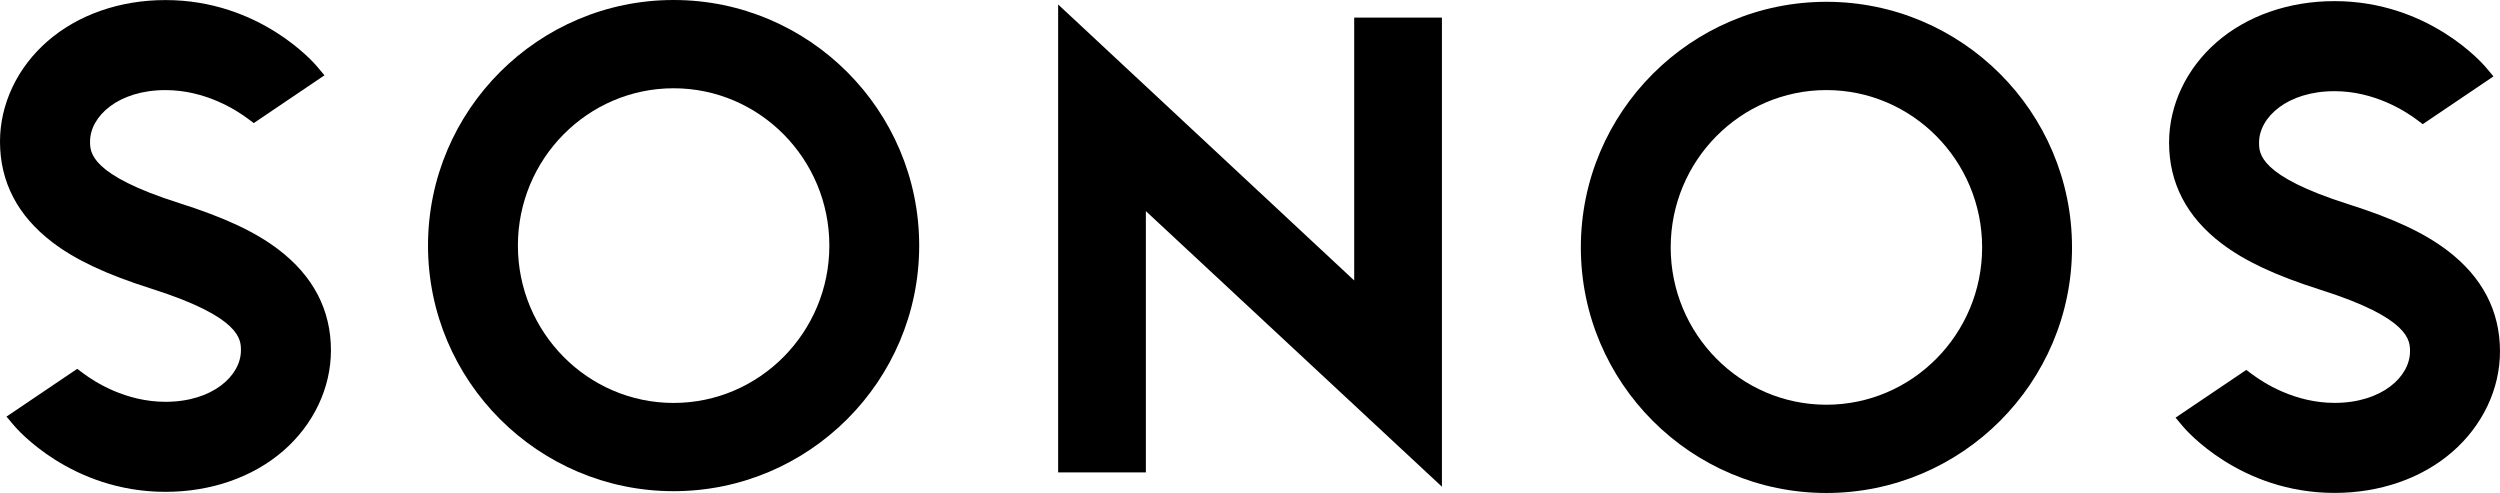
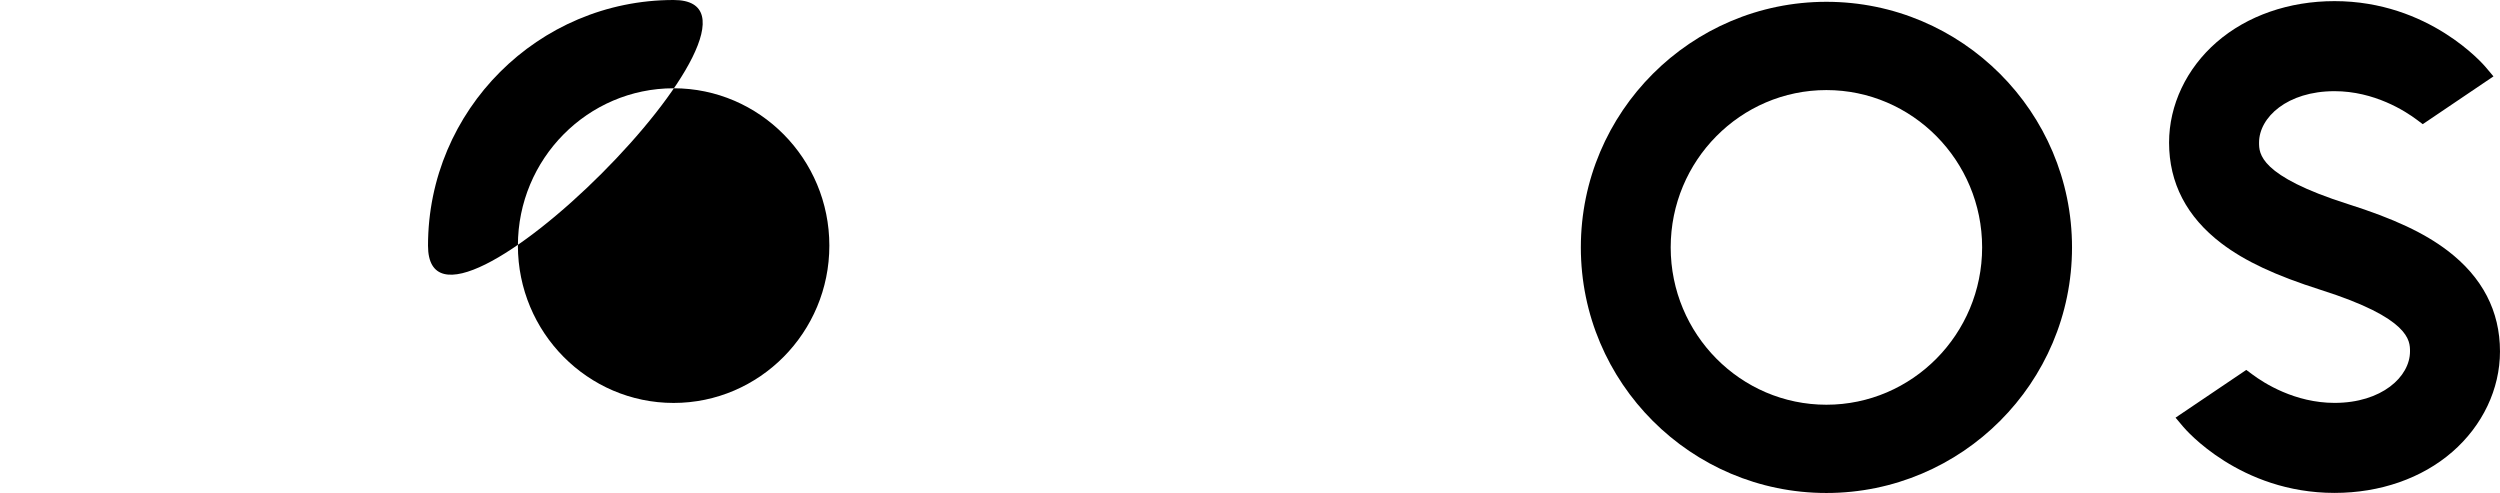
<svg xmlns="http://www.w3.org/2000/svg" id="Layer_2" data-name="Layer 2" viewBox="0 0 1550.55 305.76">
  <g id="Layer_1-2" data-name="Layer 1">
-     <polygon points="839.9 173.96 656.28 2.78 656.28 293 710.69 293 710.69 130.94 894.31 301.86 894.31 10.9 839.9 10.9 839.9 173.96" />
-     <path d="M417.79,249.91c-53.27,0-96.58-43.77-96.58-97.58s43.31-97.58,96.58-97.58,96.59,43.77,96.59,97.58-43.33,97.58-96.59,97.58M417.79,0c-83.99,0-152.33,68.33-152.33,152.33s68.35,152.31,152.33,152.31,152.31-68.33,152.31-152.31S501.77,0,417.79,0" />
-     <path d="M172.82,154.85c-14.45-11.02-33.46-19.94-61.81-28.93-55.16-17.53-55.16-31.43-55.16-38.12,0-15.69,17.5-31.92,46.78-31.92,24.67,0,43.85,12.31,50.95,17.62l3.81,2.84,43.85-29.63-4.77-5.68C195.04,39.34,161.31.04,102.63.04,74.42.04,48.49,9.07,29.61,25.45,10.79,41.77,0,64.5,0,87.8c0,25.02,10.93,46.03,32.47,62.44,14.45,11.02,33.45,19.93,61.81,28.94,55.15,17.53,55.15,31.43,55.15,38.12,0,15.7-17.51,31.91-46.79,31.91-24.72,0-43.86-12.31-50.93-17.61l-3.81-2.84-43.88,29.63,4.8,5.68c1.39,1.65,35.12,40.98,93.82,40.98,28.2,0,54.13-9.04,73.03-25.4,18.81-16.33,29.59-39.06,29.59-62.36,0-24.99-10.92-46.03-32.45-62.44" />
+     <path d="M417.79,249.91c-53.27,0-96.58-43.77-96.58-97.58s43.31-97.58,96.58-97.58,96.59,43.77,96.59,97.58-43.33,97.58-96.59,97.58M417.79,0c-83.99,0-152.33,68.33-152.33,152.33S501.77,0,417.79,0" />
    <path d="M1132.77,251.02c-53.26,0-96.57-43.78-96.57-97.58s43.31-97.57,96.57-97.57,96.59,43.77,96.59,97.57-43.33,97.58-96.59,97.58M1132.77,1.12c-83.97,0-152.3,68.33-152.3,152.32s68.33,152.32,152.3,152.32,152.34-68.33,152.34-152.32S1216.78,1.12,1132.77,1.12" />
    <path d="M1377.75,150.91c14.45,11.02,33.45,19.93,61.82,28.95,55.16,17.51,55.16,31.42,55.16,38.1,0,15.69-17.51,31.92-46.8,31.92-24.66,0-43.85-12.32-50.93-17.62l-3.81-2.83-43.87,29.61,4.79,5.69c1.4,1.67,35.12,40.98,93.81,40.98,28.22,0,54.15-9.02,73.02-25.41,18.81-16.32,29.6-39.04,29.6-62.35,0-25-10.91-46.03-32.44-62.44-14.45-11.02-33.45-19.94-61.82-28.93-55.17-17.53-55.17-31.43-55.17-38.13,0-15.68,17.51-31.9,46.8-31.9,24.73,0,43.84,12.32,50.92,17.61l3.81,2.85,43.86-29.64-4.79-5.69c-1.39-1.66-35.13-40.98-93.81-40.98-28.21,0-54.14,9.02-73.03,25.4-18.81,16.34-29.57,39.07-29.57,62.35,0,25.02,10.89,46.03,32.42,62.45" />
  </g>
</svg>